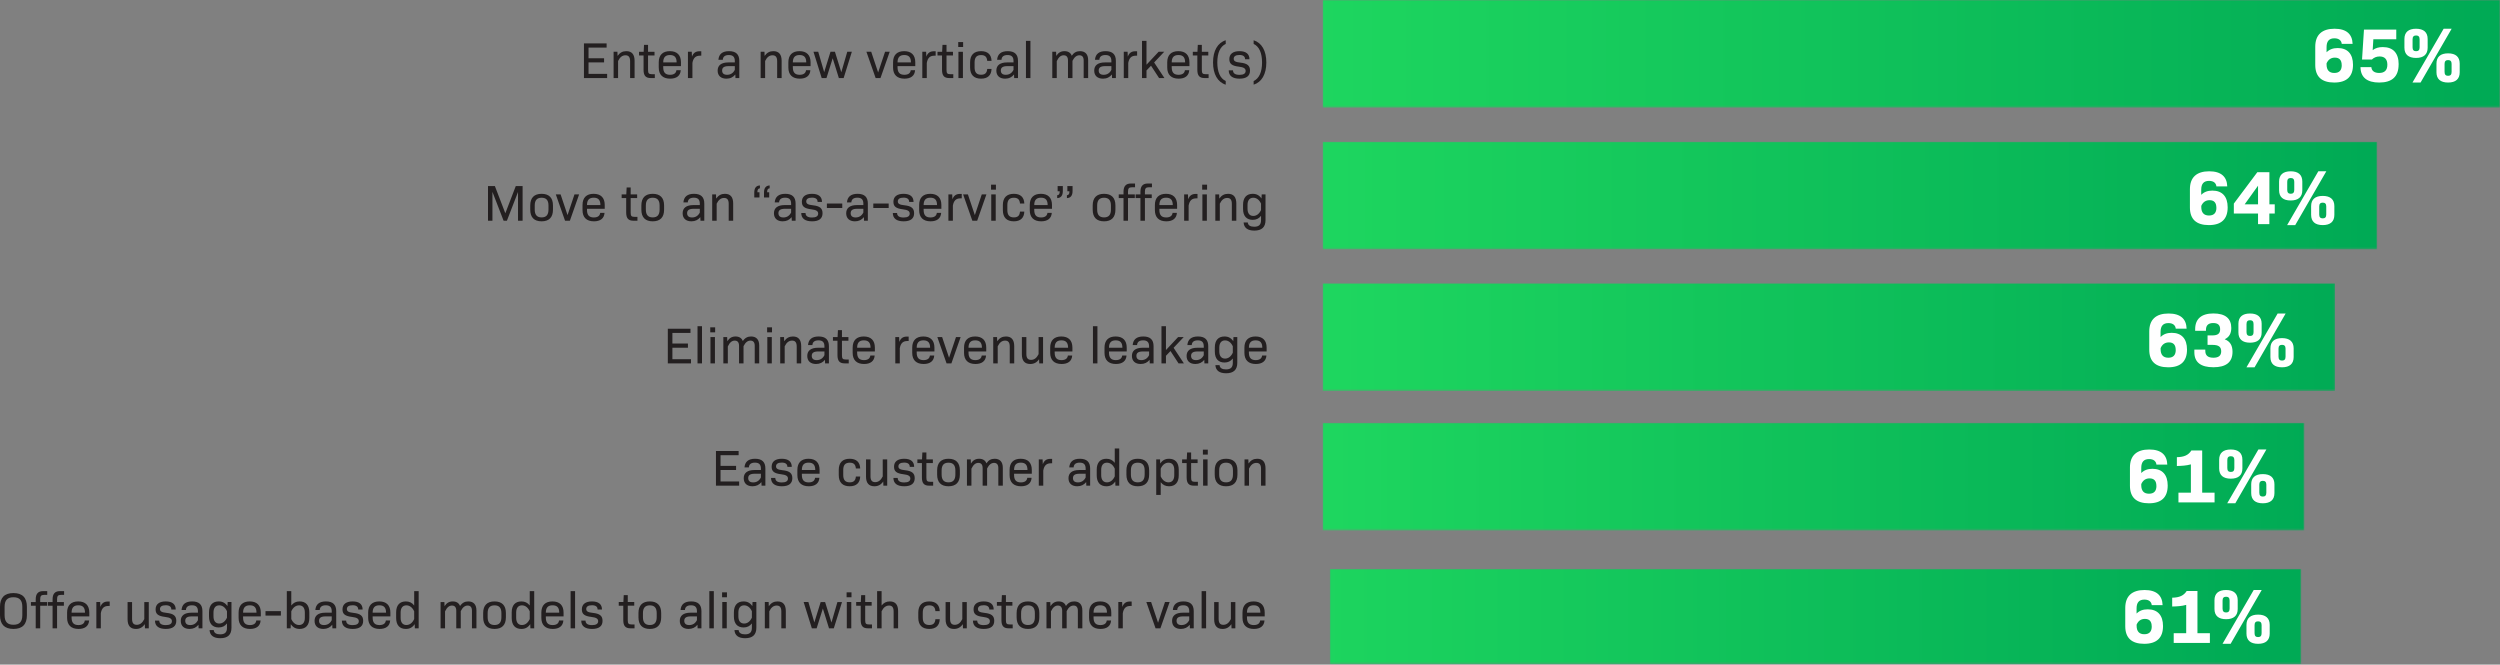
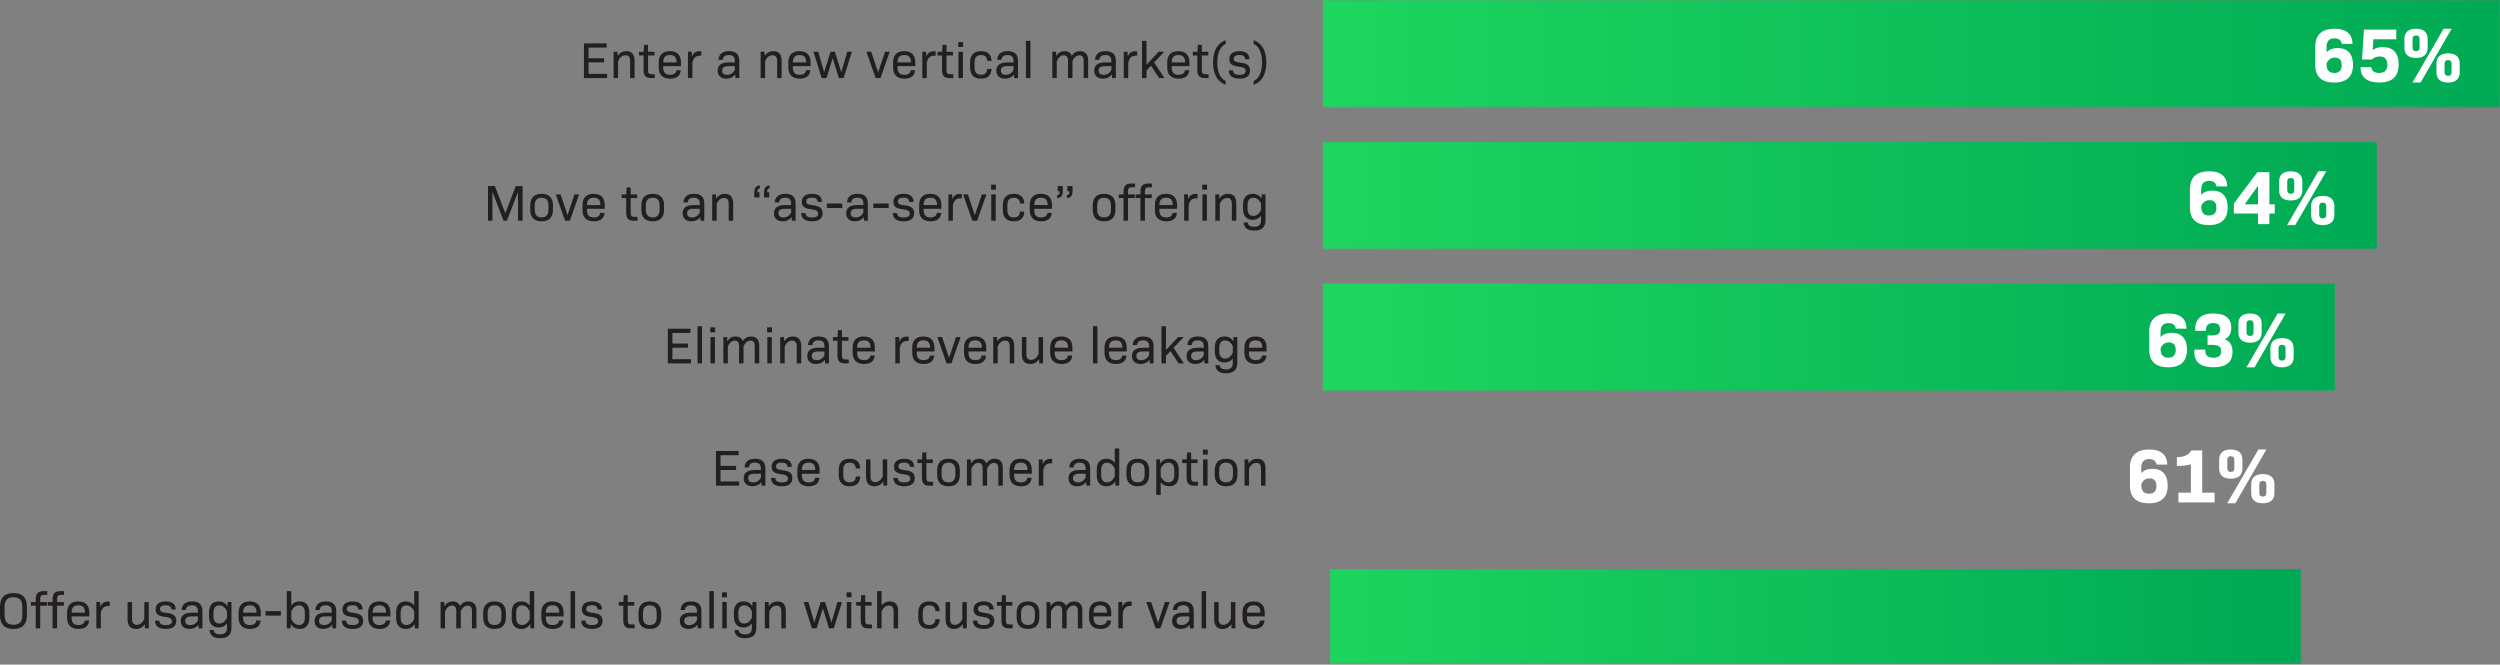
<svg xmlns="http://www.w3.org/2000/svg" xmlns:xlink="http://www.w3.org/1999/xlink" width="1200" height="319">
  <rect width="100%" height="100%" fill="#808080" stroke="none" />
  <defs>
    <linearGradient id="b" x1="-1.114%" x2="98.886%" y1="47.309%" y2="47.309%">
      <stop offset="0%" stop-color="#1ED65F" />
      <stop offset="100%" stop-color="#0A5" />
    </linearGradient>
    <linearGradient id="e" x1="-.899%" x2="99.101%" y1="45.329%" y2="45.329%">
      <stop offset="0%" stop-color="#1ED65F" />
      <stop offset="100%" stop-color="#0A5" />
    </linearGradient>
    <linearGradient id="h" x1=".756%" x2="100.756%" y1="53.114%" y2="53.114%">
      <stop offset="0%" stop-color="#1ED65F" />
      <stop offset="100%" stop-color="#0A5" />
    </linearGradient>
    <linearGradient id="k" x1="1.501%" x2="101.501%" y1="51.826%" y2="51.826%">
      <stop offset="0%" stop-color="#1ED65F" />
      <stop offset="100%" stop-color="#0A5" />
    </linearGradient>
    <linearGradient id="n" x1="-4.162%" x2="95.838%" y1="34.057%" y2="34.057%">
      <stop offset="0%" stop-color="#1ED65F" />
      <stop offset="100%" stop-color="#0A5" />
    </linearGradient>
    <path id="a" d="M0 0h565.113v51.652H0z" />
    <path id="d" d="M0 0h506.173v51.652H0z" />
    <path id="g" d="M0 0h471.225v51.652H0z" />
    <path id="j" d="M0 0h485.899v51.652H0z" />
    <path id="m" d="M0 0h466.26v45.66H0z" />
  </defs>
  <g fill="none" fill-rule="evenodd">
    <g transform="translate(634.887)">
      <mask id="c" fill="#fff">
        <use xlink:href="#a" />
      </mask>
      <path fill="url(#b)" fill-rule="nonzero" d="M0 0h565.113v51.652H0z" mask="url(#c)" />
    </g>
    <g fill="#FFF" fill-rule="nonzero">
      <path d="M1129.443 31.108c0 5.577-2.959 8.511-9.024 8.511-6.065 0-9.098-2.861-9.098-8.437v-8.756c0-5.698 3.204-8.633 9.27-8.633 5.746 0 8.51 2.642 8.657 7.264h-5.21c-.146-1.492-1.222-2.666-3.521-2.666-2.568 0-3.766 1.419-3.766 4.256v2.445c1.394-1.394 3.13-2.03 5.356-2.03 4.72 0 7.336 2.837 7.336 8.046Zm-5.429.147c0-2.348-1.076-3.595-3.277-3.595-1.859 0-3.18.93-3.986 2.74v.562c0 2.665 1.247 4.06 3.717 4.06 2.47 0 3.57-1.346 3.57-3.767h-.024ZM1151.332 30.937c0 5.82-3.106 8.682-9.318 8.682-5.796 0-8.951-2.494-8.976-7.41h5.21c.122 1.785 1.467 2.813 3.742 2.813 2.64 0 3.937-1.346 3.937-3.962 0-2.617-1.296-3.962-3.717-3.962-1.566 0-2.788.587-3.718 1.491h-4.72l.93-14.38h15.505v4.647h-11.005l-.318 5.21c1.32-1.028 2.934-1.468 4.842-1.468 4.965 0 7.63 2.886 7.63 8.29l-.024.05ZM1154.12 22.891V18.71c0-3.228 1.932-4.916 5.576-4.916 3.644 0 5.576 1.688 5.576 4.916v4.182c0 3.228-1.932 4.916-5.576 4.916-3.644 0-5.576-1.688-5.576-4.916Zm18.831-9.098h3.84l-14.918 25.826h-3.889l14.967-25.826Zm-11.543 8.927v-3.864c0-1.247-.563-1.834-1.688-1.834s-1.687.587-1.687 1.834v3.864c0 1.272.538 1.859 1.687 1.859 1.15 0 1.688-.587 1.688-1.859Zm8.095 11.984v-4.182c0-3.229 1.932-4.916 5.576-4.916 3.644 0 5.576 1.687 5.576 4.916v4.182c0 3.228-1.932 4.915-5.576 4.915-3.644 0-5.576-1.687-5.576-4.915Zm7.263-.196v-3.84c0-1.247-.562-1.834-1.687-1.834s-1.688.587-1.688 1.834v3.84c0 1.296.539 1.883 1.688 1.883 1.15 0 1.687-.587 1.687-1.883Z" />
    </g>
    <g fill="#231F20" fill-rule="nonzero">
      <path d="M291.422 35.462v2.006h-11.128V20.837h10.883v2.006h-8.682v5.11h7.46v2.007h-7.46v5.502h8.927zM304.604 29.176v8.291h-2.152v-8.095c0-1.98-.734-2.837-2.226-2.837s-2.641.88-3.546 2.74v8.192h-2.152v-12.62h1.834l.073 1.982c1.101-1.566 2.446-2.275 4.207-2.275 2.641 0 3.962 1.59 3.962 4.622ZM314.313 35.608v1.86h-1.956c-2.422 0-3.449-1.175-3.449-3.938v-6.921h-2.176v-1.761h2.225l.171-3.326h1.932v3.326h3.106v1.76h-3.106v6.946c0 1.639.367 2.054 1.81 2.054h1.443ZM318.348 32.307c0 2.47 1.028 3.595 3.278 3.595 1.907 0 2.91-.832 3.057-2.201h2.078c-.17 2.69-2.054 4.06-5.087 4.06-3.546 0-5.478-1.884-5.478-5.356V29.91c0-3.473 1.883-5.356 5.332-5.356 3.448 0 5.331 1.883 5.331 5.356v1.834h-8.51v.563Zm0-2.348h6.432c0-2.421-1.002-3.546-3.203-3.546-2.201 0-3.229 1.125-3.229 3.546ZM336.617 24.603v2.128h-.636c-2.054 0-3.203 1.051-3.62 3.473v7.263h-2.151v-12.62h1.834l.098 2.348c.636-1.785 1.785-2.592 3.62-2.592h.855ZM354.862 29.225v8.242h-1.835l-.073-1.712c-1.027 1.296-2.446 2.006-4.28 2.006-2.592 0-4.206-1.394-4.206-3.864 0-2.47 1.663-3.938 5.209-3.938h3.033v-.685c0-1.956-.905-2.861-2.862-2.861-1.785 0-2.837.734-2.91 2.274h-2.103c.22-2.739 1.932-4.133 5.087-4.133 3.326 0 4.94 1.54 4.94 4.671Zm-2.152 4.305v-1.786h-2.96c-2.2 0-3.13.685-3.13 2.104 0 1.32.783 2.054 2.372 2.054 1.688 0 2.96-.832 3.718-2.372ZM375.185 29.176v8.291h-2.152v-8.095c0-1.98-.734-2.837-2.226-2.837s-2.641.88-3.546 2.74v8.192h-2.152v-12.62h1.834l.074 1.982c1.1-1.566 2.445-2.275 4.206-2.275 2.641 0 3.962 1.59 3.962 4.622ZM380.565 32.307c0 2.47 1.028 3.595 3.278 3.595 1.907 0 2.91-.832 3.057-2.201h2.078c-.17 2.69-2.054 4.06-5.087 4.06-3.546 0-5.478-1.884-5.478-5.356V29.91c0-3.473 1.883-5.356 5.332-5.356 3.448 0 5.331 1.883 5.331 5.356v1.834h-8.51v.563Zm0-2.348h6.432c0-2.421-1.002-3.546-3.203-3.546-2.201 0-3.229 1.125-3.229 3.546ZM408.886 24.848l-3.938 12.62h-2.299l-2.959-9.514-2.984 9.514h-2.299l-3.937-12.62h2.274l2.862 9.783 3.032-9.783h2.128l3.057 9.832 2.861-9.832h2.202zM427.057 24.848l-4.427 12.62h-2.323l-4.427-12.62h2.3l3.325 9.929 3.326-9.93h2.226zM430.823 32.307c0 2.47 1.027 3.595 3.277 3.595 1.908 0 2.91-.832 3.057-2.201h2.08c-.172 2.69-2.055 4.06-5.088 4.06-3.546 0-5.478-1.884-5.478-5.356V29.91c0-3.473 1.883-5.356 5.331-5.356 3.449 0 5.332 1.883 5.332 5.356v1.834h-8.51v.563Zm0-2.348h6.432c0-2.421-1.003-3.546-3.204-3.546-2.2 0-3.228 1.125-3.228 3.546ZM449.117 24.603v2.128h-.636c-2.055 0-3.204 1.051-3.62 3.473v7.263h-2.152v-12.62h1.834l.098 2.348c.636-1.785 1.785-2.592 3.62-2.592h.856ZM457.578 35.608v1.86h-1.956c-2.421 0-3.448-1.175-3.448-3.938v-6.921h-2.177v-1.761h2.225l.172-3.326h1.932v3.326h3.106v1.76h-3.106v6.946c0 1.639.367 2.054 1.81 2.054h1.442ZM459.95 20.176h2.348v2.397h-2.347v-2.397Zm.099 4.672h2.152v12.62h-2.152v-12.62ZM465.649 32.405V29.91c0-3.497 1.834-5.356 5.258-5.356 3.18 0 4.94 1.614 5.038 4.671h-2.079c-.146-2.03-1.174-2.788-2.934-2.788-2.128 0-3.13 1.1-3.13 3.522v2.397c0 2.42 1.002 3.521 3.13 3.521 1.76 0 2.788-.758 2.934-2.788h2.08c-.099 3.057-1.86 4.672-5.039 4.672-3.424 0-5.258-1.86-5.258-5.356ZM488.638 29.225v8.242h-1.834l-.074-1.712c-1.027 1.296-2.445 2.006-4.28 2.006-2.592 0-4.206-1.394-4.206-3.864 0-2.47 1.663-3.938 5.21-3.938h3.032v-.685c0-1.956-.905-2.861-2.862-2.861-1.785 0-2.837.734-2.91 2.274h-2.103c.22-2.739 1.932-4.133 5.087-4.133 3.326 0 4.94 1.54 4.94 4.671Zm-2.152 4.305v-1.786h-2.96c-2.2 0-3.13.685-3.13 2.104 0 1.32.783 2.054 2.372 2.054 1.688 0 2.96-.832 3.718-2.372ZM492.453 19.614h2.152v17.854h-2.152zM522.314 28.858v8.61h-2.152V29.03c0-1.688-.733-2.495-2.054-2.495-1.32 0-2.397.832-3.326 2.666v8.266h-2.152V29.03c0-1.688-.734-2.495-2.055-2.495-1.32 0-2.396.832-3.326 2.788v8.144h-2.152v-12.62h1.834l.074 1.982c1.002-1.566 2.25-2.275 3.962-2.275 1.712 0 2.959.758 3.472 2.201 1.052-1.565 2.348-2.2 3.962-2.2 2.52 0 3.913 1.515 3.913 4.303ZM535.619 29.225v8.242h-1.835l-.073-1.712c-1.027 1.296-2.446 2.006-4.28 2.006-2.592 0-4.206-1.394-4.206-3.864 0-2.47 1.663-3.938 5.209-3.938h3.032v-.685c0-1.956-.904-2.861-2.86-2.861-1.786 0-2.838.734-2.911 2.274h-2.103c.22-2.739 1.932-4.133 5.086-4.133 3.327 0 4.94 1.54 4.94 4.671Zm-2.153 4.305v-1.786h-2.959c-2.2 0-3.13.685-3.13 2.104 0 1.32.782 2.054 2.372 2.054 1.688 0 2.96-.832 3.717-2.372ZM545.817 24.603v2.128h-.636c-2.054 0-3.204 1.051-3.62 3.473v7.263h-2.152v-12.62h1.835l.097 2.348c.636-1.785 1.786-2.592 3.62-2.592h.856ZM552.493 31.549l-2.176 2.275v3.644h-2.153V19.614h2.153V31.06l5.82-6.212h2.69l-4.842 5.136 4.94 7.484h-2.568l-3.864-5.92zM562.423 32.307c0 2.47 1.027 3.595 3.277 3.595 1.908 0 2.91-.832 3.057-2.201h2.079c-.171 2.69-2.055 4.06-5.087 4.06-3.546 0-5.478-1.884-5.478-5.356V29.91c0-3.473 1.883-5.356 5.331-5.356 3.448 0 5.332 1.883 5.332 5.356v1.834h-8.511v.563Zm0-2.348h6.432c0-2.421-1.003-3.546-3.204-3.546-2.201 0-3.228 1.125-3.228 3.546ZM580.13 35.608v1.86h-1.957c-2.421 0-3.449-1.175-3.449-3.938v-6.921h-2.176v-1.761h2.225l.171-3.326h1.933v3.326h3.105v1.76h-3.105v6.946c0 1.639.366 2.054 1.81 2.054h1.442ZM582.257 29.983c0-5.6 2.201-9.44 6.09-10.662v1.76c-2.666 1.248-4.036 4.354-4.036 8.902 0 4.55 1.37 7.655 4.036 8.903v1.76c-3.889-1.222-6.09-5.062-6.09-10.663ZM589.79 33.75h2.054c0 1.443 1.027 2.176 3.13 2.176 1.957 0 2.935-.66 2.935-1.858 0-1.199-.856-1.786-3.302-2.08-3.301-.39-4.524-1.369-4.524-3.619 0-2.445 1.736-3.815 4.867-3.815 3.13 0 4.793 1.345 4.793 3.889h-2.103c0-1.345-.905-2.055-2.715-2.055-1.81 0-2.739.66-2.739 1.81s.856 1.614 3.18 1.859c3.374.367 4.646 1.443 4.646 3.84 0 2.543-1.712 3.864-5.038 3.864-3.326 0-5.185-1.345-5.185-4.011ZM601.749 38.886c2.665-1.248 4.035-4.354 4.035-8.903 0-4.548-1.37-7.654-4.035-8.902v-1.76c3.888 1.222 6.09 5.062 6.09 10.662 0 5.601-2.202 9.44-6.09 10.663v-1.76Z" />
    </g>
    <g fill="#231F20" fill-rule="nonzero">
      <path d="M250.849 105.945h-2.201V92.152l-5.332 13.793h-1.589l-5.356-13.842v13.842h-2.128v-16.63h3.302l5.013 13.06 5.014-13.06h3.277zM254.517 100.662v-2.054c0-3.668 1.883-5.576 5.454-5.576 3.57 0 5.454 1.908 5.454 5.576v2.054c0 3.669-1.883 5.576-5.454 5.576-3.57 0-5.454-1.907-5.454-5.576Zm8.756-.073v-1.932c0-2.544-1.076-3.742-3.302-3.742-2.225 0-3.302 1.198-3.302 3.742v1.932c0 2.543 1.077 3.766 3.302 3.766 2.226 0 3.302-1.223 3.302-3.766ZM277.971 93.326l-4.427 12.619h-2.323l-4.427-12.62h2.299l3.326 9.93 3.326-9.93h2.226zM281.762 100.785c0 2.47 1.027 3.595 3.277 3.595 1.907 0 2.91-.832 3.057-2.201h2.079c-.172 2.69-2.055 4.06-5.087 4.06-3.546 0-5.478-1.884-5.478-5.357v-2.494c0-3.473 1.883-5.356 5.331-5.356 3.448 0 5.331 1.883 5.331 5.356v1.834h-8.51v.563Zm0-2.348h6.432c0-2.421-1.003-3.546-3.204-3.546-2.201 0-3.228 1.125-3.228 3.546ZM305.973 104.086v1.859h-1.956c-2.421 0-3.448-1.174-3.448-3.938v-6.92h-2.177v-1.762h2.226l.17-3.326h1.933v3.326h3.106v1.761h-3.106v6.946c0 1.638.367 2.054 1.81 2.054h1.442ZM307.857 100.662v-2.054c0-3.668 1.883-5.576 5.453-5.576 3.571 0 5.454 1.908 5.454 5.576v2.054c0 3.669-1.883 5.576-5.454 5.576-3.57 0-5.453-1.907-5.453-5.576Zm8.755-.073v-1.932c0-2.544-1.076-3.742-3.302-3.742-2.225 0-3.301 1.198-3.301 3.742v1.932c0 2.543 1.076 3.766 3.301 3.766 2.226 0 3.302-1.223 3.302-3.766ZM338.06 97.703v8.242h-1.834l-.073-1.712c-1.028 1.296-2.446 2.005-4.28 2.005-2.593 0-4.207-1.394-4.207-3.864 0-2.47 1.663-3.937 5.21-3.937h3.032v-.685c0-1.956-.905-2.861-2.861-2.861-1.786 0-2.837.733-2.91 2.274h-2.104c.22-2.739 1.932-4.133 5.087-4.133 3.326 0 4.94 1.54 4.94 4.671Zm-2.152 4.304v-1.785h-2.96c-2.2 0-3.13.685-3.13 2.103 0 1.321.783 2.055 2.373 2.055 1.687 0 2.959-.832 3.717-2.373ZM351.927 97.654v8.29h-2.152V97.85c0-1.981-.734-2.837-2.226-2.837s-2.641.88-3.546 2.74v8.192h-2.152v-12.62h1.834l.074 1.981c1.1-1.565 2.445-2.274 4.206-2.274 2.641 0 3.962 1.59 3.962 4.622ZM362.052 92.42c0-2.176.905-3.35 2.715-3.399v1.37c-.685 0-1.199.562-1.199 1.492v.415h.978v2.495h-2.494V92.42Zm4.671 0c0-2.176.905-3.35 2.715-3.399v1.37c-.685 0-1.199.562-1.199 1.492v.415h.979v2.495h-2.495V92.42ZM381.886 97.703v8.242h-1.834l-.074-1.712c-1.027 1.296-2.445 2.005-4.28 2.005-2.592 0-4.206-1.394-4.206-3.864 0-2.47 1.663-3.937 5.21-3.937h3.032v-.685c0-1.956-.905-2.861-2.862-2.861-1.785 0-2.836.733-2.91 2.274h-2.103c.22-2.739 1.932-4.133 5.087-4.133 3.326 0 4.94 1.54 4.94 4.671Zm-2.152 4.304v-1.785h-2.96c-2.2 0-3.13.685-3.13 2.103 0 1.321.783 2.055 2.372 2.055 1.688 0 2.96-.832 3.718-2.373ZM384.6 102.228h2.055c0 1.442 1.027 2.176 3.13 2.176 1.957 0 2.935-.66 2.935-1.859 0-1.198-.856-1.785-3.301-2.078-3.302-.392-4.525-1.37-4.525-3.62 0-2.445 1.737-3.815 4.867-3.815s4.793 1.345 4.793 3.889h-2.103c0-1.346-.905-2.055-2.715-2.055-1.81 0-2.739.66-2.739 1.81s.856 1.614 3.18 1.859c3.375.367 4.646 1.443 4.646 3.84 0 2.543-1.712 3.863-5.038 3.863-3.326 0-5.184-1.345-5.184-4.01ZM396.902 97.703h7.386v2.128h-7.386zM416.565 97.703v8.242h-1.834l-.073-1.712c-1.028 1.296-2.446 2.005-4.28 2.005-2.593 0-4.207-1.394-4.207-3.864 0-2.47 1.663-3.937 5.21-3.937h3.032v-.685c0-1.956-.905-2.861-2.861-2.861-1.786 0-2.837.733-2.91 2.274h-2.104c.22-2.739 1.932-4.133 5.087-4.133 3.326 0 4.94 1.54 4.94 4.671Zm-2.152 4.304v-1.785h-2.96c-2.2 0-3.13.685-3.13 2.103 0 1.321.783 2.055 2.373 2.055 1.687 0 2.959-.832 3.717-2.373ZM419.182 97.703h7.386v2.128h-7.386zM428.549 102.228h2.054c0 1.442 1.027 2.176 3.13 2.176 1.957 0 2.935-.66 2.935-1.859 0-1.198-.856-1.785-3.301-2.078-3.302-.392-4.525-1.37-4.525-3.62 0-2.445 1.737-3.815 4.867-3.815s4.793 1.345 4.793 3.889H436.4c0-1.346-.905-2.055-2.714-2.055-1.81 0-2.74.66-2.74 1.81s.856 1.614 3.18 1.859c3.375.367 4.646 1.443 4.646 3.84 0 2.543-1.711 3.863-5.038 3.863-3.326 0-5.184-1.345-5.184-4.01ZM443.345 100.785c0 2.47 1.027 3.595 3.277 3.595 1.908 0 2.91-.832 3.057-2.201h2.079c-.171 2.69-2.055 4.06-5.087 4.06-3.546 0-5.478-1.884-5.478-5.357v-2.494c0-3.473 1.883-5.356 5.331-5.356 3.448 0 5.332 1.883 5.332 5.356v1.834h-8.511v.563Zm0-2.348h6.432c0-2.421-1.003-3.546-3.204-3.546-2.201 0-3.228 1.125-3.228 3.546ZM461.638 93.08v2.129h-.636c-2.054 0-3.203 1.051-3.62 3.472v7.264h-2.151v-12.62h1.834l.098 2.348c.636-1.785 1.785-2.592 3.62-2.592h.855ZM473.475 93.326l-4.427 12.619h-2.323l-4.426-12.62h2.298l3.326 9.93 3.327-9.93h2.225zM475.7 88.654h2.348v2.397h-2.347v-2.397Zm.098 4.671h2.153v12.62h-2.153v-12.62ZM481.374 100.882v-2.494c0-3.497 1.835-5.356 5.259-5.356 3.179 0 4.94 1.614 5.038 4.671h-2.08c-.146-2.03-1.173-2.788-2.934-2.788-2.128 0-3.13 1.1-3.13 3.522v2.397c0 2.42 1.002 3.521 3.13 3.521 1.76 0 2.788-.758 2.935-2.788h2.079c-.098 3.057-1.86 4.671-5.038 4.671-3.424 0-5.259-1.858-5.259-5.356ZM496.44 100.785c0 2.47 1.027 3.595 3.277 3.595 1.907 0 2.91-.832 3.057-2.201h2.079c-.172 2.69-2.055 4.06-5.087 4.06-3.547 0-5.479-1.884-5.479-5.357v-2.494c0-3.473 1.884-5.356 5.332-5.356s5.331 1.883 5.331 5.356v1.834h-8.51v.563Zm0-2.348h6.432c0-2.421-1.003-3.546-3.204-3.546-2.201 0-3.228 1.125-3.228 3.546ZM507.445 93.717c.685 0 1.198-.563 1.198-1.492v-.416h-.978v-2.494h2.495v2.372c0 2.176-.905 3.35-2.715 3.4v-1.37Zm4.671 0c.685 0 1.198-.563 1.198-1.492v-.416h-.978v-2.494h2.495v2.372c0 2.176-.905 3.35-2.715 3.4v-1.37ZM524.491 100.662v-2.054c0-3.668 1.883-5.576 5.454-5.576 3.57 0 5.454 1.908 5.454 5.576v2.054c0 3.669-1.884 5.576-5.454 5.576s-5.454-1.907-5.454-5.576Zm8.755-.073v-1.932c0-2.544-1.076-3.742-3.301-3.742-2.226 0-3.302 1.198-3.302 3.742v1.932c0 2.543 1.076 3.766 3.302 3.766 2.225 0 3.301-1.223 3.301-3.766ZM541.44 91.956v1.37h3.276v1.76h-3.277v10.859h-2.152V95.086h-2.299v-1.76h2.3v-1.297c0-2.641 1.149-3.937 3.496-3.937h2.03v1.81h-1.565c-1.32 0-1.81.538-1.81 2.054ZM549.559 91.956v1.37h3.277v1.76h-3.277v10.859h-2.152V95.086h-2.3v-1.76h2.3v-1.297c0-2.641 1.15-3.937 3.497-3.937h2.03v1.81h-1.565c-1.321 0-1.81.538-1.81 2.054ZM556.504 100.785c0 2.47 1.028 3.595 3.278 3.595 1.907 0 2.91-.832 3.057-2.201h2.078c-.17 2.69-2.054 4.06-5.087 4.06-3.546 0-5.478-1.884-5.478-5.357v-2.494c0-3.473 1.883-5.356 5.332-5.356 3.448 0 5.331 1.883 5.331 5.356v1.834h-8.51v.563Zm0-2.348h6.432c0-2.421-1.002-3.546-3.203-3.546-2.201 0-3.229 1.125-3.229 3.546ZM574.798 93.08v2.129h-.636c-2.054 0-3.204 1.051-3.62 3.472v7.264h-2.152v-12.62h1.834l.098 2.348c.636-1.785 1.786-2.592 3.62-2.592h.856ZM577.048 88.654h2.348v2.397h-2.348v-2.397Zm.098 4.671h2.152v12.62h-2.152v-12.62ZM593.433 97.654v8.29h-2.152V97.85c0-1.981-.733-2.837-2.225-2.837s-2.642.88-3.546 2.74v8.192h-2.153v-12.62h1.835l.073 1.981c1.1-1.565 2.446-2.274 4.207-2.274 2.64 0 3.961 1.59 3.961 4.622ZM607.447 93.325v12.35c0 3.351-1.785 5.014-5.38 5.014-3.204 0-4.965-1.32-5.136-3.913h2.005c.122 1.468 1.32 2.055 3.082 2.055 2.25 0 3.277-.954 3.277-3.155v-2.079c-1.027 1.32-2.3 1.932-3.987 1.932-2.934 0-4.646-1.81-4.646-5.258v-1.98c0-3.45 1.712-5.259 4.646-5.259 1.81 0 3.155.71 4.207 2.25l.098-1.957h1.834Zm-2.152 7.509v-3.106c-.832-1.786-2.128-2.813-3.718-2.813-1.736 0-2.763 1.198-2.763 3.448v1.835c0 2.25 1.027 3.448 2.763 3.448 1.59 0 2.886-1.027 3.718-2.812Z" />
    </g>
    <g fill="#231F20" fill-rule="nonzero">
      <path d="M331.677 172.418v2.005H320.55v-16.63h10.883v2.005h-8.682v5.112h7.46v2.005h-7.46v5.503h8.927zM334.807 156.57h2.152v17.853h-2.152zM340.922 157.132h2.347v2.397h-2.347v-2.397Zm.097 4.671h2.153v12.62h-2.153v-12.62ZM364.424 165.814v8.609h-2.152v-8.438c0-1.687-.734-2.494-2.054-2.494-1.321 0-2.397.831-3.326 2.665v8.267h-2.153v-8.438c0-1.687-.733-2.494-2.054-2.494-1.32 0-2.397.831-3.326 2.788v8.144h-2.152v-12.62h1.834l.073 1.981c1.003-1.565 2.25-2.274 3.962-2.274 1.712 0 2.96.758 3.473 2.2 1.052-1.564 2.348-2.2 3.962-2.2 2.52 0 3.913 1.516 3.913 4.304ZM368.215 157.132h2.348v2.397h-2.348v-2.397Zm.098 4.671h2.152v12.62h-2.152v-12.62ZM384.576 166.132v8.29h-2.152v-8.094c0-1.981-.734-2.837-2.225-2.837-1.492 0-2.642.88-3.547 2.739v8.193H374.5v-12.62h1.834l.074 1.981c1.1-1.565 2.445-2.274 4.206-2.274 2.642 0 3.962 1.59 3.962 4.622ZM397.88 166.18v8.243h-1.834l-.073-1.712c-1.027 1.296-2.446 2.005-4.28 2.005-2.592 0-4.207-1.394-4.207-3.864 0-2.47 1.664-3.937 5.21-3.937h3.032v-.685c0-1.957-.905-2.862-2.861-2.862-1.785 0-2.837.734-2.91 2.275h-2.104c.22-2.74 1.932-4.133 5.087-4.133 3.326 0 4.94 1.54 4.94 4.67Zm-2.152 4.305V168.7h-2.959c-2.201 0-3.13.685-3.13 2.103 0 1.32.782 2.055 2.372 2.055 1.687 0 2.96-.832 3.717-2.373ZM407.394 172.564v1.859h-1.957c-2.42 0-3.448-1.174-3.448-3.938v-6.92h-2.176v-1.762h2.225l.171-3.326h1.932v3.326h3.106v1.761h-3.106v6.946c0 1.638.367 2.054 1.81 2.054h1.443ZM411.43 169.262c0 2.47 1.026 3.596 3.276 3.596 1.908 0 2.91-.832 3.057-2.202h2.08c-.172 2.69-2.055 4.06-5.088 4.06-3.546 0-5.478-1.883-5.478-5.356v-2.494c0-3.473 1.883-5.356 5.332-5.356 3.448 0 5.331 1.883 5.331 5.356v1.834h-8.51v.562Zm0-2.347h6.431c0-2.422-1.002-3.547-3.203-3.547-2.202 0-3.229 1.125-3.229 3.547ZM436.155 161.559v2.127h-.636c-2.055 0-3.204 1.052-3.62 3.473v7.264h-2.152v-12.62h1.834l.098 2.348c.636-1.785 1.785-2.592 3.62-2.592h.856ZM440.019 169.262c0 2.47 1.027 3.596 3.277 3.596 1.907 0 2.91-.832 3.057-2.202h2.079c-.171 2.69-2.055 4.06-5.087 4.06-3.546 0-5.478-1.883-5.478-5.356v-2.494c0-3.473 1.883-5.356 5.331-5.356 3.448 0 5.332 1.883 5.332 5.356v1.834h-8.511v.562Zm0-2.347h6.432c0-2.422-1.003-3.547-3.204-3.547-2.201 0-3.228 1.125-3.228 3.547ZM461.1 161.804l-4.427 12.619h-2.323l-4.427-12.62h2.3l3.325 9.93 3.326-9.93h2.226zM464.89 169.262c0 2.47 1.028 3.596 3.278 3.596 1.908 0 2.91-.832 3.057-2.202h2.079c-.171 2.69-2.054 4.06-5.087 4.06-3.546 0-5.478-1.883-5.478-5.356v-2.494c0-3.473 1.883-5.356 5.331-5.356 3.449 0 5.332 1.883 5.332 5.356v1.834h-8.511v.562Zm0-2.347h6.433c0-2.422-1.003-3.547-3.204-3.547-2.201 0-3.228 1.125-3.228 3.547ZM486.828 166.132v8.29h-2.152v-8.094c0-1.981-.734-2.837-2.225-2.837-1.492 0-2.642.88-3.547 2.739v8.193h-2.152v-12.62h1.834l.074 1.981c1.1-1.565 2.445-2.274 4.206-2.274 2.642 0 3.962 1.59 3.962 4.622ZM500.67 161.803v12.62h-1.834l-.073-2.006c-1.1 1.59-2.47 2.3-4.255 2.3-2.666 0-4.011-1.59-4.011-4.623v-8.29h2.152v8.094c0 1.981.734 2.837 2.25 2.837s2.69-.88 3.62-2.739v-8.193h2.152ZM506.247 169.262c0 2.47 1.027 3.596 3.277 3.596 1.907 0 2.91-.832 3.057-2.202h2.079c-.172 2.69-2.055 4.06-5.087 4.06-3.547 0-5.479-1.883-5.479-5.356v-2.494c0-3.473 1.884-5.356 5.332-5.356s5.331 1.883 5.331 5.356v1.834h-8.51v.562Zm0-2.347h6.432c0-2.422-1.003-3.547-3.204-3.547-2.201 0-3.228 1.125-3.228 3.547ZM524.613 156.57h2.152v17.853h-2.152zM532.317 169.262c0 2.47 1.027 3.596 3.277 3.596 1.908 0 2.91-.832 3.057-2.202h2.079c-.171 2.69-2.054 4.06-5.087 4.06-3.546 0-5.478-1.883-5.478-5.356v-2.494c0-3.473 1.883-5.356 5.331-5.356 3.449 0 5.332 1.883 5.332 5.356v1.834h-8.511v.562Zm0-2.347h6.432c0-2.422-1.003-3.547-3.204-3.547-2.2 0-3.228 1.125-3.228 3.547ZM553.716 166.18v8.243h-1.834l-.073-1.712c-1.027 1.296-2.446 2.005-4.28 2.005-2.592 0-4.207-1.394-4.207-3.864 0-2.47 1.663-3.937 5.21-3.937h3.032v-.685c0-1.957-.905-2.862-2.861-2.862-1.786 0-2.837.734-2.91 2.275h-2.104c.22-2.74 1.932-4.133 5.087-4.133 3.326 0 4.94 1.54 4.94 4.67Zm-2.152 4.305V168.7h-2.959c-2.201 0-3.13.685-3.13 2.103 0 1.32.782 2.055 2.372 2.055 1.687 0 2.959-.832 3.717-2.373ZM561.835 168.505l-2.176 2.274v3.644h-2.152V156.57h2.152v11.446l5.82-6.212h2.691l-4.843 5.135 4.94 7.484H565.7l-3.865-5.918zM579.958 166.18v8.243h-1.834l-.074-1.712c-1.027 1.296-2.445 2.005-4.28 2.005-2.592 0-4.206-1.394-4.206-3.864 0-2.47 1.663-3.937 5.21-3.937h3.032v-.685c0-1.957-.905-2.862-2.862-2.862-1.785 0-2.836.734-2.91 2.275h-2.103c.22-2.74 1.932-4.133 5.087-4.133 3.326 0 4.94 1.54 4.94 4.67Zm-2.152 4.305V168.7h-2.96c-2.2 0-3.13.685-3.13 2.103 0 1.32.783 2.055 2.372 2.055 1.688 0 2.96-.832 3.718-2.373ZM593.898 161.803v12.35c0 3.351-1.785 5.014-5.38 5.014-3.204 0-4.965-1.32-5.136-3.913h2.005c.123 1.468 1.321 2.055 3.082 2.055 2.25 0 3.277-.954 3.277-3.155v-2.08c-1.027 1.322-2.299 1.933-3.986 1.933-2.935 0-4.647-1.81-4.647-5.258v-1.981c0-3.448 1.712-5.258 4.647-5.258 1.81 0 3.154.709 4.206 2.25l.098-1.957h1.834Zm-2.152 7.508v-3.106c-.832-1.785-2.128-2.812-3.717-2.812-1.737 0-2.764 1.198-2.764 3.448v1.834c0 2.25 1.027 3.449 2.764 3.449 1.59 0 2.885-1.027 3.717-2.813ZM599.474 169.262c0 2.47 1.027 3.596 3.277 3.596 1.908 0 2.91-.832 3.057-2.202h2.08c-.172 2.69-2.055 4.06-5.088 4.06-3.546 0-5.478-1.883-5.478-5.356v-2.494c0-3.473 1.883-5.356 5.332-5.356 3.448 0 5.331 1.883 5.331 5.356v1.834h-8.51v.562Zm0-2.347h6.432c0-2.422-1.002-3.547-3.204-3.547-2.2 0-3.228 1.125-3.228 3.547Z" />
    </g>
    <g fill="#231F20" fill-rule="nonzero">
      <path d="M354.789 231.113v2.005H343.66v-16.63h10.883v2.005h-8.682v5.112h7.459v2.005h-7.46v5.503h8.928zM367.383 224.876v8.242h-1.834l-.073-1.712c-1.027 1.296-2.446 2.005-4.28 2.005-2.592 0-4.207-1.394-4.207-3.864 0-2.47 1.663-3.937 5.21-3.937h3.032v-.685c0-1.956-.905-2.861-2.861-2.861-1.785 0-2.837.733-2.91 2.274h-2.104c.22-2.739 1.932-4.133 5.087-4.133 3.326 0 4.94 1.54 4.94 4.671Zm-2.152 4.305v-1.786h-2.959c-2.201 0-3.13.685-3.13 2.103 0 1.321.782 2.055 2.372 2.055 1.687 0 2.96-.832 3.717-2.372ZM370.098 229.4h2.054c0 1.444 1.028 2.177 3.13 2.177 1.957 0 2.936-.66 2.936-1.858 0-1.199-.856-1.786-3.302-2.08-3.302-.39-4.524-1.369-4.524-3.619 0-2.445 1.736-3.815 4.866-3.815s4.794 1.345 4.794 3.889h-2.103c0-1.346-.905-2.055-2.715-2.055-1.81 0-2.74.66-2.74 1.81s.857 1.614 3.18 1.859c3.375.367 4.647 1.443 4.647 3.84 0 2.543-1.712 3.863-5.038 3.863-3.326 0-5.185-1.345-5.185-4.01ZM384.894 227.958c0 2.47 1.027 3.595 3.277 3.595 1.908 0 2.91-.832 3.057-2.201h2.08c-.172 2.69-2.055 4.06-5.088 4.06-3.546 0-5.478-1.884-5.478-5.356v-2.495c0-3.473 1.883-5.356 5.331-5.356 3.449 0 5.332 1.883 5.332 5.356v1.834h-8.51v.563Zm0-2.348h6.432c0-2.421-1.003-3.546-3.204-3.546-2.2 0-3.228 1.125-3.228 3.546ZM402.6 228.056v-2.495c0-3.497 1.835-5.356 5.259-5.356 3.179 0 4.94 1.614 5.038 4.671h-2.08c-.146-2.03-1.173-2.788-2.934-2.788-2.128 0-3.13 1.1-3.13 3.522v2.397c0 2.42 1.002 3.521 3.13 3.521 1.761 0 2.788-.758 2.935-2.788h2.079c-.098 3.057-1.859 4.671-5.038 4.671-3.424 0-5.258-1.858-5.258-5.355ZM425.859 220.499v12.619h-1.835l-.073-2.005c-1.1 1.59-2.47 2.298-4.255 2.298-2.666 0-4.011-1.59-4.011-4.622v-8.29h2.152v8.095c0 1.98.734 2.836 2.25 2.836s2.69-.88 3.62-2.739V220.5h2.152ZM428.842 229.4h2.055c0 1.444 1.027 2.177 3.13 2.177 1.956 0 2.935-.66 2.935-1.858 0-1.199-.856-1.786-3.302-2.08-3.302-.39-4.524-1.369-4.524-3.619 0-2.445 1.736-3.815 4.866-3.815s4.794 1.345 4.794 3.889h-2.103c0-1.346-.905-2.055-2.715-2.055-1.81 0-2.74.66-2.74 1.81s.857 1.614 3.18 1.859c3.375.367 4.647 1.443 4.647 3.84 0 2.543-1.712 3.863-5.038 3.863-3.326 0-5.185-1.345-5.185-4.01ZM447.918 231.26v1.858h-1.956c-2.422 0-3.449-1.174-3.449-3.937v-6.922h-2.176v-1.76h2.225l.171-3.327h1.932v3.327h3.106v1.76h-3.106v6.946c0 1.639.367 2.054 1.81 2.054h1.443ZM449.826 227.835v-2.054c0-3.668 1.883-5.576 5.454-5.576 3.57 0 5.453 1.908 5.453 5.576v2.054c0 3.669-1.883 5.576-5.453 5.576-3.571 0-5.454-1.907-5.454-5.576Zm8.755-.073v-1.932c0-2.543-1.076-3.742-3.301-3.742-2.226 0-3.302 1.199-3.302 3.742v1.932c0 2.544 1.076 3.766 3.302 3.766 2.225 0 3.301-1.222 3.301-3.766ZM481.35 224.51v8.608h-2.152v-8.437c0-1.688-.734-2.495-2.055-2.495-1.32 0-2.396.832-3.326 2.666v8.266h-2.152v-8.437c0-1.688-.733-2.495-2.054-2.495-1.32 0-2.397.832-3.326 2.788v8.144h-2.152v-12.62h1.834l.073 1.981c1.003-1.565 2.25-2.274 3.962-2.274 1.712 0 2.96.758 3.473 2.201 1.052-1.565 2.348-2.201 3.962-2.201 2.519 0 3.913 1.516 3.913 4.304ZM486.755 227.958c0 2.47 1.027 3.595 3.277 3.595 1.908 0 2.91-.832 3.057-2.201h2.079c-.171 2.69-2.055 4.06-5.087 4.06-3.546 0-5.478-1.884-5.478-5.356v-2.495c0-3.473 1.883-5.356 5.331-5.356 3.449 0 5.332 1.883 5.332 5.356v1.834h-8.511v.563Zm0-2.348h6.432c0-2.421-1.003-3.546-3.204-3.546-2.201 0-3.228 1.125-3.228 3.546ZM505.024 220.254v2.128h-.636c-2.054 0-3.204 1.051-3.62 3.472v7.264h-2.152v-12.62h1.834l.098 2.348c.636-1.785 1.786-2.592 3.62-2.592h.856ZM523.268 224.876v8.242h-1.834l-.073-1.712c-1.028 1.296-2.446 2.005-4.28 2.005-2.593 0-4.207-1.394-4.207-3.864 0-2.47 1.663-3.937 5.21-3.937h3.032v-.685c0-1.956-.905-2.861-2.861-2.861-1.786 0-2.837.733-2.91 2.274h-2.104c.22-2.739 1.932-4.133 5.087-4.133 3.326 0 4.94 1.54 4.94 4.671Zm-2.152 4.305v-1.786h-2.96c-2.2 0-3.13.685-3.13 2.103 0 1.321.783 2.055 2.373 2.055 1.687 0 2.959-.832 3.717-2.372ZM537.233 215.265v17.853h-1.834l-.074-2.005c-1.076 1.59-2.421 2.298-4.255 2.298-2.935 0-4.647-1.81-4.647-5.258v-2.69c0-3.448 1.712-5.258 4.647-5.258 1.687 0 2.983.611 4.01 1.957v-6.897h2.153Zm-2.152 13.402v-3.717c-.832-1.81-2.128-2.862-3.742-2.862-1.737 0-2.764 1.199-2.764 3.449v2.543c0 2.25 1.027 3.448 2.764 3.448 1.614 0 2.91-1.051 3.742-2.861ZM540.681 227.835v-2.054c0-3.668 1.883-5.576 5.454-5.576 3.57 0 5.454 1.908 5.454 5.576v2.054c0 3.669-1.883 5.576-5.454 5.576-3.57 0-5.454-1.907-5.454-5.576Zm8.755-.073v-1.932c0-2.543-1.076-3.742-3.301-3.742-2.226 0-3.302 1.199-3.302 3.742v1.932c0 2.544 1.076 3.766 3.302 3.766 2.225 0 3.301-1.222 3.301-3.766ZM565.798 225.463v2.69c0 3.449-1.712 5.258-4.647 5.258-1.687 0-2.984-.611-4.01-1.956v6.114h-2.153v-17.07h1.834l.074 2.005c1.076-1.59 2.42-2.299 4.255-2.299 2.935 0 4.647 1.81 4.647 5.258Zm-2.152.074c0-2.25-1.028-3.449-2.764-3.449-1.614 0-2.91 1.052-3.742 2.862v3.717c.832 1.81 2.128 2.861 3.742 2.861 1.736 0 2.764-1.198 2.764-3.448v-2.543ZM574.993 231.26v1.858h-1.956c-2.421 0-3.448-1.174-3.448-3.937v-6.922h-2.177v-1.76h2.225l.172-3.327h1.932v3.327h3.106v1.76h-3.106v6.946c0 1.639.367 2.054 1.81 2.054h1.442ZM577.39 215.827h2.348v2.397h-2.348v-2.397Zm.098 4.672h2.152v12.619h-2.152v-12.62ZM583.064 227.835v-2.054c0-3.668 1.883-5.576 5.454-5.576 3.57 0 5.454 1.908 5.454 5.576v2.054c0 3.669-1.884 5.576-5.454 5.576s-5.454-1.907-5.454-5.576Zm8.755-.073v-1.932c0-2.543-1.076-3.742-3.301-3.742-2.226 0-3.302 1.199-3.302 3.742v1.932c0 2.544 1.076 3.766 3.302 3.766 2.225 0 3.301-1.222 3.301-3.766ZM607.447 224.827v8.291h-2.152v-8.095c0-1.981-.734-2.837-2.226-2.837s-2.641.88-3.546 2.74v8.192h-2.152v-12.62h1.834l.074 1.981c1.1-1.565 2.445-2.274 4.206-2.274 2.641 0 3.962 1.59 3.962 4.622Z" />
    </g>
    <g fill="#231F20" fill-rule="nonzero">
      <path d="M0 295.262V291.3c0-4.402 2.128-6.628 6.456-6.628 4.33 0 6.457 2.226 6.457 6.628v3.962c0 4.402-2.128 6.627-6.457 6.627-4.328 0-6.456-2.225-6.456-6.627Zm10.712 0V291.3c0-3.18-1.32-4.623-4.256-4.623-2.934 0-4.255 1.443-4.255 4.623v3.962c0 3.179 1.32 4.622 4.255 4.622 2.935 0 4.256-1.443 4.256-4.622ZM19.296 287.607v1.37h3.277v1.76h-3.277v10.859h-2.152v-10.859h-2.299v-1.76h2.299v-1.297c0-2.641 1.15-3.937 3.497-3.937h2.03v1.81h-1.565c-1.32 0-1.81.537-1.81 2.054ZM27.391 287.607v1.37h3.277v1.76h-3.277v10.859H25.24v-10.859H22.94v-1.76h2.299v-1.297c0-2.641 1.15-3.937 3.497-3.937h2.03v1.81h-1.565c-1.32 0-1.81.537-1.81 2.054ZM34.361 296.435c0 2.47 1.027 3.596 3.277 3.596 1.908 0 2.91-.832 3.057-2.202h2.08c-.172 2.69-2.055 4.06-5.088 4.06-3.546 0-5.478-1.883-5.478-5.356v-2.494c0-3.473 1.883-5.356 5.332-5.356 3.448 0 5.331 1.883 5.331 5.356v1.834h-8.51v.562Zm0-2.347h6.432c0-2.422-1.003-3.546-3.204-3.546-2.2 0-3.228 1.124-3.228 3.546ZM52.655 288.732v2.127h-.636c-2.055 0-3.204 1.052-3.62 3.473v7.264h-2.152v-12.62h1.834l.098 2.348c.636-1.785 1.785-2.592 3.62-2.592h.856ZM71.413 288.976v12.62h-1.835l-.073-2.006c-1.1 1.59-2.47 2.3-4.255 2.3-2.666 0-4.011-1.59-4.011-4.623v-8.29h2.152v8.094c0 1.981.734 2.837 2.25 2.837s2.69-.88 3.62-2.739v-8.193h2.152ZM74.396 297.878h2.055c0 1.443 1.027 2.177 3.13 2.177 1.956 0 2.935-.66 2.935-1.859 0-1.198-.856-1.785-3.302-2.078-3.301-.392-4.524-1.37-4.524-3.62 0-2.446 1.736-3.815 4.867-3.815 3.13 0 4.793 1.345 4.793 3.888h-2.103c0-1.345-.905-2.054-2.715-2.054-1.81 0-2.739.66-2.739 1.81s.856 1.614 3.18 1.859c3.374.366 4.646 1.442 4.646 3.84 0 2.543-1.712 3.863-5.038 3.863-3.326 0-5.185-1.345-5.185-4.01ZM97.165 293.354v8.242h-1.834l-.073-1.712c-1.028 1.296-2.446 2.005-4.28 2.005-2.593 0-4.207-1.394-4.207-3.864 0-2.47 1.663-3.937 5.21-3.937h3.032v-.685c0-1.957-.905-2.861-2.861-2.861-1.786 0-2.837.733-2.91 2.274h-2.104c.22-2.74 1.932-4.133 5.087-4.133 3.326 0 4.94 1.54 4.94 4.671Zm-2.152 4.304v-1.785h-2.96c-2.2 0-3.13.685-3.13 2.103 0 1.32.783 2.055 2.373 2.055 1.687 0 2.959-.832 3.717-2.373ZM111.105 288.976v12.35c0 3.351-1.785 5.014-5.38 5.014-3.204 0-4.965-1.32-5.136-3.913h2.005c.123 1.468 1.321 2.055 3.082 2.055 2.25 0 3.277-.954 3.277-3.155v-2.079c-1.027 1.32-2.299 1.932-3.986 1.932-2.935 0-4.647-1.81-4.647-5.258v-1.981c0-3.448 1.712-5.258 4.647-5.258 1.81 0 3.155.71 4.206 2.25l.098-1.957h1.834Zm-2.152 7.508v-3.106c-.831-1.785-2.128-2.812-3.717-2.812-1.737 0-2.764 1.198-2.764 3.448v1.835c0 2.25 1.027 3.448 2.764 3.448 1.59 0 2.886-1.027 3.717-2.813ZM116.681 296.435c0 2.47 1.027 3.596 3.277 3.596 1.908 0 2.91-.832 3.057-2.202h2.08c-.172 2.69-2.055 4.06-5.088 4.06-3.546 0-5.478-1.883-5.478-5.356v-2.494c0-3.473 1.883-5.356 5.332-5.356 3.448 0 5.331 1.883 5.331 5.356v1.834h-8.51v.562Zm0-2.347h6.432c0-2.422-1.002-3.546-3.203-3.546-2.202 0-3.229 1.124-3.229 3.546ZM127.442 293.354h7.386v2.128h-7.386zM148.475 293.94v2.691c0 3.448-1.712 5.258-4.647 5.258-1.834 0-3.18-.709-4.256-2.299l-.073 2.006h-1.834v-17.853h2.152v6.896c1.027-1.345 2.323-1.956 4.01-1.956 2.936 0 4.648 1.81 4.648 5.258Zm-2.153.074c0-2.25-1.027-3.448-2.763-3.448-1.614 0-2.91 1.052-3.742 2.861v3.718c.832 1.81 2.152 2.861 3.742 2.861 1.736 0 2.763-1.198 2.763-3.448v-2.544ZM161.387 293.354v8.242h-1.834l-.073-1.712c-1.027 1.296-2.446 2.005-4.28 2.005-2.592 0-4.206-1.394-4.206-3.864 0-2.47 1.663-3.937 5.209-3.937h3.032v-.685c0-1.957-.905-2.861-2.861-2.861-1.785 0-2.837.733-2.91 2.274h-2.104c.22-2.74 1.932-4.133 5.087-4.133 3.326 0 4.94 1.54 4.94 4.671Zm-2.152 4.304v-1.785h-2.959c-2.201 0-3.13.685-3.13 2.103 0 1.32.782 2.055 2.372 2.055 1.687 0 2.96-.832 3.717-2.373ZM164.102 297.878h2.054c0 1.443 1.028 2.177 3.13 2.177 1.957 0 2.936-.66 2.936-1.859 0-1.198-.856-1.785-3.302-2.078-3.302-.392-4.524-1.37-4.524-3.62 0-2.446 1.736-3.815 4.866-3.815s4.794 1.345 4.794 3.888h-2.103c0-1.345-.905-2.054-2.715-2.054-1.81 0-2.74.66-2.74 1.81s.857 1.614 3.18 1.859c3.375.366 4.647 1.442 4.647 3.84 0 2.543-1.712 3.863-5.038 3.863-3.326 0-5.185-1.345-5.185-4.01ZM178.874 296.435c0 2.47 1.027 3.596 3.277 3.596 1.908 0 2.91-.832 3.057-2.202h2.079c-.171 2.69-2.055 4.06-5.087 4.06-3.546 0-5.478-1.883-5.478-5.356v-2.494c0-3.473 1.883-5.356 5.331-5.356 3.448 0 5.332 1.883 5.332 5.356v1.834h-8.511v.562Zm0-2.347h6.432c0-2.422-1.003-3.546-3.204-3.546-2.201 0-3.228 1.124-3.228 3.546ZM200.958 283.743v17.853h-1.834l-.074-2.006c-1.076 1.59-2.42 2.3-4.255 2.3-2.935 0-4.647-1.81-4.647-5.259v-2.69c0-3.448 1.712-5.258 4.647-5.258 1.687 0 2.984.611 4.01 1.956v-6.896h2.153Zm-2.152 13.402v-3.718c-.832-1.81-2.128-2.861-3.742-2.861-1.737 0-2.764 1.198-2.764 3.448v2.544c0 2.25 1.027 3.448 2.764 3.448 1.614 0 2.91-1.052 3.742-2.861ZM228.691 292.987v8.609h-2.152v-8.438c0-1.687-.733-2.494-2.054-2.494-1.32 0-2.397.831-3.326 2.666v8.266h-2.152v-8.438c0-1.687-.734-2.494-2.055-2.494-1.32 0-2.396.831-3.326 2.788v8.144h-2.152v-12.62h1.834l.074 1.981c1.002-1.565 2.25-2.274 3.962-2.274 1.712 0 2.959.758 3.472 2.2 1.052-1.564 2.348-2.2 3.962-2.2 2.52 0 3.913 1.516 3.913 4.304ZM231.92 296.313v-2.054c0-3.669 1.883-5.576 5.453-5.576 3.571 0 5.454 1.907 5.454 5.576v2.054c0 3.669-1.883 5.576-5.454 5.576-3.57 0-5.453-1.907-5.453-5.576Zm8.755-.073v-1.932c0-2.544-1.076-3.742-3.302-3.742-2.225 0-3.301 1.198-3.301 3.742v1.932c0 2.543 1.076 3.766 3.301 3.766 2.226 0 3.302-1.223 3.302-3.766ZM256.425 283.743v17.853h-1.834l-.074-2.006c-1.076 1.59-2.42 2.3-4.255 2.3-2.935 0-4.647-1.81-4.647-5.259v-2.69c0-3.448 1.712-5.258 4.647-5.258 1.687 0 2.984.611 4.01 1.956v-6.896h2.153Zm-2.152 13.402v-3.718c-.832-1.81-2.128-2.861-3.742-2.861-1.736 0-2.764 1.198-2.764 3.448v2.544c0 2.25 1.028 3.448 2.764 3.448 1.614 0 2.91-1.052 3.742-2.861ZM262 296.435c0 2.47 1.028 3.596 3.278 3.596 1.908 0 2.91-.832 3.057-2.202h2.079c-.171 2.69-2.054 4.06-5.087 4.06-3.546 0-5.478-1.883-5.478-5.356v-2.494c0-3.473 1.883-5.356 5.331-5.356 3.449 0 5.332 1.883 5.332 5.356v1.834H262v.562Zm0-2.347h6.433c0-2.422-1.003-3.546-3.204-3.546-2.2 0-3.228 1.124-3.228 3.546ZM273.887 283.743h2.152v17.853h-2.152zM278.998 297.878h2.054c0 1.443 1.028 2.177 3.13 2.177 1.957 0 2.936-.66 2.936-1.859 0-1.198-.856-1.785-3.302-2.078-3.302-.392-4.524-1.37-4.524-3.62 0-2.446 1.736-3.815 4.866-3.815s4.794 1.345 4.794 3.888h-2.103c0-1.345-.905-2.054-2.715-2.054-1.81 0-2.74.66-2.74 1.81s.857 1.614 3.18 1.859c3.375.366 4.647 1.442 4.647 3.84 0 2.543-1.712 3.863-5.038 3.863-3.326 0-5.185-1.345-5.185-4.01ZM304.58 299.737v1.859h-1.957c-2.421 0-3.448-1.174-3.448-3.938v-6.92h-2.177v-1.762h2.226l.17-3.326h1.933v3.326h3.106v1.761h-3.106v6.946c0 1.638.367 2.054 1.81 2.054h1.442ZM306.463 296.313v-2.054c0-3.669 1.883-5.576 5.453-5.576 3.571 0 5.454 1.907 5.454 5.576v2.054c0 3.669-1.883 5.576-5.454 5.576-3.57 0-5.453-1.907-5.453-5.576Zm8.755-.073v-1.932c0-2.544-1.076-3.742-3.302-3.742-2.225 0-3.301 1.198-3.301 3.742v1.932c0 2.543 1.076 3.766 3.301 3.766 2.226 0 3.302-1.223 3.302-3.766ZM336.69 293.354v8.242h-1.834l-.073-1.712c-1.027 1.296-2.446 2.005-4.28 2.005-2.592 0-4.206-1.394-4.206-3.864 0-2.47 1.663-3.937 5.209-3.937h3.032v-.685c0-1.957-.904-2.861-2.86-2.861-1.786 0-2.838.733-2.911 2.274h-2.103c.22-2.74 1.932-4.133 5.086-4.133 3.327 0 4.94 1.54 4.94 4.671Zm-2.152 4.304v-1.785h-2.959c-2.2 0-3.13.685-3.13 2.103 0 1.32.782 2.055 2.372 2.055 1.688 0 2.96-.832 3.717-2.373ZM340.481 283.743h2.153v17.853h-2.153zM346.595 284.305h2.348v2.397h-2.348v-2.397Zm.098 4.671h2.152v12.62h-2.152v-12.62ZM363.055 288.976v12.35c0 3.351-1.786 5.014-5.38 5.014-3.205 0-4.965-1.32-5.137-3.913h2.006c.122 1.468 1.32 2.055 3.081 2.055 2.25 0 3.277-.954 3.277-3.155v-2.079c-1.027 1.32-2.298 1.932-3.986 1.932-2.935 0-4.647-1.81-4.647-5.258v-1.981c0-3.448 1.712-5.258 4.647-5.258 1.81 0 3.155.71 4.207 2.25l.097-1.957h1.835Zm-2.153 7.508v-3.106c-.831-1.785-2.127-2.812-3.717-2.812-1.736 0-2.763 1.198-2.763 3.448v1.835c0 2.25 1.027 3.448 2.763 3.448 1.59 0 2.886-1.027 3.717-2.813ZM377.19 293.305v8.29h-2.152v-8.094c0-1.981-.733-2.837-2.225-2.837s-2.642.88-3.546 2.739v8.193h-2.153v-12.62h1.835l.073 1.981c1.1-1.565 2.446-2.274 4.206-2.274 2.642 0 3.962 1.59 3.962 4.622ZM404.166 288.977l-3.938 12.619h-2.299l-2.959-9.513-2.984 9.513h-2.298l-3.938-12.62h2.275l2.861 9.783 3.033-9.782h2.127l3.057 9.83 2.862-9.83h2.201zM406.367 284.305h2.348v2.397h-2.348v-2.397Zm.098 4.671h2.152v12.62h-2.152v-12.62ZM418.546 299.737v1.859h-1.956c-2.422 0-3.449-1.174-3.449-3.938v-6.92h-2.176v-1.762h2.225l.171-3.326h1.932v3.326h3.106v1.761h-3.106v6.946c0 1.638.367 2.054 1.81 2.054h1.443ZM431.092 293.305v8.29h-2.152v-8.094c0-1.981-.734-2.837-2.201-2.837s-2.666.88-3.57 2.739v8.193h-2.153v-17.853h2.152v6.896c1.052-1.345 2.324-1.956 3.962-1.956 2.642 0 3.962 1.59 3.962 4.622ZM440.777 296.533v-2.494c0-3.497 1.834-5.356 5.258-5.356 3.18 0 4.94 1.614 5.038 4.671h-2.079c-.147-2.03-1.174-2.788-2.935-2.788-2.127 0-3.13 1.1-3.13 3.522v2.396c0 2.422 1.003 3.522 3.13 3.522 1.761 0 2.788-.758 2.935-2.788h2.079c-.098 3.057-1.859 4.671-5.038 4.671-3.424 0-5.258-1.858-5.258-5.356ZM464.06 288.976v12.62h-1.835l-.073-2.006c-1.1 1.59-2.47 2.3-4.256 2.3-2.665 0-4.01-1.59-4.01-4.623v-8.29h2.152v8.094c0 1.981.733 2.837 2.25 2.837 1.516 0 2.69-.88 3.62-2.739v-8.193h2.151ZM467.019 297.878h2.054c0 1.443 1.027 2.177 3.13 2.177 1.957 0 2.935-.66 2.935-1.859 0-1.198-.856-1.785-3.302-2.078-3.301-.392-4.524-1.37-4.524-3.62 0-2.446 1.736-3.815 4.867-3.815 3.13 0 4.793 1.345 4.793 3.888h-2.103c0-1.345-.905-2.054-2.715-2.054-1.81 0-2.739.66-2.739 1.81s.856 1.614 3.18 1.859c3.375.366 4.646 1.442 4.646 3.84 0 2.543-1.712 3.863-5.038 3.863-3.326 0-5.184-1.345-5.184-4.01ZM486.095 299.737v1.859h-1.957c-2.421 0-3.448-1.174-3.448-3.938v-6.92h-2.177v-1.762h2.226l.17-3.326h1.933v3.326h3.106v1.761h-3.106v6.946c0 1.638.367 2.054 1.81 2.054h1.443ZM487.978 296.313v-2.054c0-3.669 1.883-5.576 5.453-5.576 3.571 0 5.454 1.907 5.454 5.576v2.054c0 3.669-1.883 5.576-5.454 5.576-3.57 0-5.453-1.907-5.453-5.576Zm8.755-.073v-1.932c0-2.544-1.076-3.742-3.302-3.742-2.225 0-3.301 1.198-3.301 3.742v1.932c0 2.543 1.076 3.766 3.301 3.766 2.226 0 3.302-1.223 3.302-3.766ZM519.526 292.987v8.609h-2.152v-8.438c0-1.687-.733-2.494-2.054-2.494-1.32 0-2.397.831-3.326 2.666v8.266h-2.152v-8.438c0-1.687-.734-2.494-2.055-2.494-1.32 0-2.396.831-3.326 2.788v8.144h-2.152v-12.62h1.834l.074 1.981c1.002-1.565 2.25-2.274 3.962-2.274 1.712 0 2.959.758 3.472 2.2 1.052-1.564 2.348-2.2 3.962-2.2 2.52 0 3.913 1.516 3.913 4.304ZM524.907 296.435c0 2.47 1.027 3.596 3.277 3.596 1.908 0 2.91-.832 3.057-2.202h2.079c-.171 2.69-2.055 4.06-5.087 4.06-3.546 0-5.478-1.883-5.478-5.356v-2.494c0-3.473 1.883-5.356 5.331-5.356 3.448 0 5.332 1.883 5.332 5.356v1.834h-8.511v.562Zm0-2.347h6.432c0-2.422-1.003-3.546-3.204-3.546-2.201 0-3.228 1.124-3.228 3.546ZM543.2 288.732v2.127h-.636c-2.054 0-3.204 1.052-3.62 3.473v7.264h-2.151v-12.62h1.834l.098 2.348c.635-1.785 1.785-2.592 3.62-2.592h.855ZM561.42 288.977l-4.427 12.619h-2.323l-4.426-12.62h2.298l3.327 9.93 3.326-9.93h2.225zM572.988 293.354v8.242h-1.834l-.074-1.712c-1.027 1.296-2.445 2.005-4.28 2.005-2.592 0-4.206-1.394-4.206-3.864 0-2.47 1.663-3.937 5.21-3.937h3.032v-.685c0-1.957-.905-2.861-2.862-2.861-1.785 0-2.837.733-2.91 2.274h-2.103c.22-2.74 1.932-4.133 5.087-4.133 3.326 0 4.94 1.54 4.94 4.671Zm-2.152 4.304v-1.785h-2.96c-2.2 0-3.13.685-3.13 2.103 0 1.32.783 2.055 2.372 2.055 1.688 0 2.96-.832 3.718-2.373ZM576.779 283.743h2.152v17.853h-2.152zM592.969 288.976v12.62h-1.834l-.074-2.006c-1.1 1.59-2.47 2.3-4.255 2.3-2.666 0-4.011-1.59-4.011-4.623v-8.29h2.152v8.094c0 1.981.734 2.837 2.25 2.837s2.69-.88 3.62-2.739v-8.193h2.152ZM598.545 296.435c0 2.47 1.027 3.596 3.277 3.596 1.908 0 2.91-.832 3.057-2.202h2.079c-.171 2.69-2.055 4.06-5.087 4.06-3.546 0-5.478-1.883-5.478-5.356v-2.494c0-3.473 1.883-5.356 5.331-5.356 3.449 0 5.332 1.883 5.332 5.356v1.834h-8.511v.562Zm0-2.347h6.432c0-2.422-1.003-3.546-3.204-3.546-2.201 0-3.228 1.124-3.228 3.546Z" />
    </g>
    <g transform="translate(634.887 68.038)">
      <mask id="f" fill="#fff">
        <use xlink:href="#d" />
      </mask>
      <path fill="url(#e)" fill-rule="nonzero" d="M0 0h506.173v51.652H0z" mask="url(#f)" />
    </g>
    <g fill="#FFF" fill-rule="nonzero">
      <path d="M1069.28 99.537c0 5.576-2.958 8.511-9.024 8.511-6.065 0-9.097-2.861-9.097-8.437v-8.756c0-5.698 3.179-8.633 9.269-8.633 5.747 0 8.51 2.642 8.657 7.264h-5.21c-.146-1.492-1.222-2.666-3.52-2.666-2.569 0-3.767 1.419-3.767 4.255v2.446c1.394-1.394 3.106-2.03 5.356-2.03 4.72 0 7.337 2.837 7.337 8.046Zm-5.429.147c0-2.348-1.076-3.595-3.252-3.595-1.859 0-3.204.93-3.987 2.74v.537c0 2.69 1.248 4.084 3.693 4.084 2.446 0 3.57-1.345 3.57-3.766h-.024ZM1091.854 102.497h-2.568v5.087h-5.43v-5.087h-11.616v-4.77l11.274-15.065h5.797V98.07h2.567v4.427h-.024Zm-7.997-4.427v-8.927l-6.408 8.927h6.408ZM1093.957 91.32v-4.182c0-3.228 1.932-4.916 5.576-4.916 3.644 0 5.576 1.688 5.576 4.916v4.182c0 3.228-1.932 4.916-5.576 4.916-3.644 0-5.576-1.688-5.576-4.916Zm18.832-9.098h3.84l-14.92 25.826h-3.888l14.968-25.826Zm-11.544 8.927v-3.864c0-1.248-.538-1.834-1.687-1.834-1.15 0-1.688.586-1.688 1.834v3.864c0 1.272.563 1.859 1.688 1.859s1.687-.587 1.687-1.86Zm8.095 11.983V98.95c0-3.228 1.932-4.915 5.576-4.915 3.644 0 5.576 1.687 5.576 4.915v4.182c0 3.229-1.932 4.916-5.576 4.916-3.644 0-5.576-1.687-5.576-4.916Zm7.264-.195v-3.84c0-1.247-.563-1.834-1.688-1.834s-1.687.587-1.687 1.834v3.84c0 1.296.538 1.883 1.687 1.883 1.15 0 1.688-.587 1.688-1.883Z" />
    </g>
    <g transform="translate(634.887 202.963)">
      <mask id="i" fill="#fff">
        <use xlink:href="#g" />
      </mask>
-       <path fill="url(#h)" fill-rule="nonzero" d="M0 0h471.225v51.652H0z" mask="url(#i)" />
    </g>
    <g fill="#FFF" fill-rule="nonzero">
      <path d="M1040.496 233.07c0 5.575-2.96 8.51-9.025 8.51s-9.098-2.862-9.098-8.438v-8.755c0-5.698 3.204-8.633 9.27-8.633 5.747 0 8.51 2.641 8.657 7.264h-5.21c-.146-1.492-1.222-2.666-3.52-2.666-2.569 0-3.767 1.418-3.767 4.255v2.446c1.394-1.394 3.13-2.03 5.356-2.03 4.72 0 7.337 2.837 7.337 8.046Zm-5.43.146c0-2.348-1.076-3.595-3.277-3.595-1.858 0-3.18.93-3.986 2.739v.538c0 2.69 1.247 4.084 3.717 4.084 2.47 0 3.57-1.345 3.57-3.766h-.024ZM1062.995 236.493v4.671h-17.34v-4.671h5.968v-13.598c-2.127.612-4.475.734-6.725.783v-4.231c3.473-.073 5.551-.978 6.97-3.228h5.185v20.274h5.942ZM1065.197 224.852v-4.182c0-3.229 1.932-4.916 5.576-4.916 3.644 0 5.576 1.687 5.576 4.916v4.182c0 3.228-1.932 4.915-5.576 4.915-3.644 0-5.576-1.687-5.576-4.915Zm18.831-9.098h3.84l-14.919 25.826h-3.888l14.967-25.826Zm-11.543 8.927v-3.865c0-1.247-.563-1.834-1.688-1.834s-1.687.587-1.687 1.834v3.865c0 1.271.538 1.858 1.687 1.858 1.15 0 1.688-.587 1.688-1.858Zm8.095 11.983v-4.182c0-3.228 1.932-4.916 5.576-4.916 3.644 0 5.576 1.688 5.576 4.916v4.182c0 3.228-1.932 4.916-5.576 4.916-3.644 0-5.576-1.688-5.576-4.916Zm7.263-.195v-3.84c0-1.247-.562-1.834-1.687-1.834s-1.688.587-1.688 1.834v3.84c0 1.296.538 1.883 1.688 1.883s1.687-.587 1.687-1.883Z" />
    </g>
    <g transform="translate(634.887 135.977)">
      <mask id="l" fill="#fff">
        <use xlink:href="#j" />
      </mask>
      <path fill="url(#k)" fill-rule="nonzero" d="M0 0h485.899v51.652H0z" mask="url(#l)" />
    </g>
    <g fill="#FFF" fill-rule="nonzero">
      <path d="M1049.765 167.795c0 5.576-2.96 8.51-9.025 8.51s-9.098-2.86-9.098-8.437v-8.755c0-5.698 3.18-8.633 9.27-8.633 5.771 0 8.51 2.641 8.657 7.263h-5.21c-.146-1.491-1.222-2.665-3.521-2.665-2.568 0-3.766 1.418-3.766 4.255v2.446c1.394-1.394 3.106-2.03 5.356-2.03 4.72 0 7.337 2.837 7.337 8.046Zm-5.43.147c0-2.348-1.051-3.595-3.252-3.595-1.884 0-3.204.93-3.987 2.739v.538c0 2.69 1.247 4.084 3.693 4.084 2.446 0 3.57-1.345 3.57-3.766h-.024ZM1053.286 169.116v-1.296h5.258v.586c0 2.202 1.248 3.302 3.889 3.302 2.397 0 3.742-.93 3.742-3.081 0-2.153-1.247-3.082-4.182-3.082h-2.372v-4.549h2.274c2.568 0 3.766-.831 3.766-2.935 0-2.103-1.125-3.008-3.326-3.008-2.323 0-3.473 1.125-3.473 3.229v.489h-5.184v-.783c0-4.916 3.008-7.532 8.755-7.532 5.747 0 8.584 2.42 8.584 6.97 0 2.592-1.003 4.402-3.106 5.38v.073c2.568 1.003 3.693 2.96 3.693 5.992 0 4.99-3.081 7.41-9.171 7.41s-9.147-2.42-9.147-7.19v.025ZM1074.441 159.578v-4.182c0-3.229 1.932-4.916 5.576-4.916 3.644 0 5.576 1.687 5.576 4.916v4.182c0 3.228-1.932 4.915-5.576 4.915-3.644 0-5.576-1.687-5.576-4.915Zm18.807-9.098h3.864l-14.918 25.826h-3.889l14.967-25.826h-.024Zm-11.543 8.927v-3.865c0-1.247-.538-1.834-1.688-1.834s-1.687.587-1.687 1.834v3.865c0 1.271.562 1.858 1.687 1.858s1.688-.587 1.688-1.858Zm8.095 11.983v-4.182c0-3.228 1.956-4.916 5.576-4.916 3.62 0 5.576 1.688 5.576 4.916v4.182c0 3.228-1.932 4.916-5.576 4.916-3.644 0-5.576-1.688-5.576-4.916Zm7.263-.196v-3.84c0-1.246-.538-1.833-1.687-1.833-1.15 0-1.688.587-1.688 1.834v3.84c0 1.296.538 1.883 1.688 1.883s1.687-.587 1.687-1.884Z" />
    </g>
    <g transform="translate(638.335 273.08)">
      <mask id="o" fill="#fff">
        <use xlink:href="#m" />
      </mask>
      <path fill="url(#n)" fill-rule="nonzero" d="M0 0h466.26v45.66H0z" mask="url(#o)" />
    </g>
    <g fill="#FFF" fill-rule="nonzero">
-       <path d="M1038.246 300.52c0 5.576-2.96 8.51-9.025 8.51s-9.097-2.86-9.097-8.437v-8.755c0-5.699 3.179-8.633 9.268-8.633 5.772 0 8.511 2.64 8.658 7.263h-5.21c-.146-1.492-1.222-2.666-3.52-2.666-2.569 0-3.767 1.419-3.767 4.256v2.445c1.394-1.394 3.106-2.03 5.356-2.03 4.72 0 7.337 2.837 7.337 8.047Zm-5.43.146c0-2.347-1.051-3.595-3.252-3.595-1.883 0-3.204.93-3.987 2.74v.538c0 2.69 1.248 4.084 3.693 4.084 2.446 0 3.57-1.345 3.57-3.767h-.024ZM1060.746 303.944v4.67h-17.365v-4.67h5.992v-13.598c-2.127.611-4.475.734-6.725.782v-4.23c3.473-.074 5.527-.979 6.97-3.229h5.16v20.275h5.968ZM1062.947 292.302v-4.182c0-3.228 1.932-4.915 5.576-4.915 3.644 0 5.576 1.687 5.576 4.915v4.182c0 3.229-1.932 4.916-5.576 4.916-3.644 0-5.576-1.687-5.576-4.916Zm18.807-9.097h3.864l-14.919 25.826h-3.888l14.967-25.826h-.024Zm-11.544 8.926v-3.864c0-1.247-.538-1.834-1.687-1.834-1.15 0-1.688.587-1.688 1.834v3.864c0 1.272.563 1.859 1.688 1.859s1.687-.587 1.687-1.859Zm8.095 11.984v-4.182c0-3.228 1.957-4.916 5.576-4.916 3.62 0 5.576 1.688 5.576 4.916v4.182c0 3.228-1.932 4.916-5.576 4.916-3.644 0-5.576-1.688-5.576-4.916Zm7.264-.196v-3.84c0-1.247-.538-1.834-1.688-1.834s-1.687.587-1.687 1.834v3.84c0 1.296.538 1.883 1.687 1.883 1.15 0 1.688-.587 1.688-1.883Z" />
-     </g>
+       </g>
  </g>
</svg>